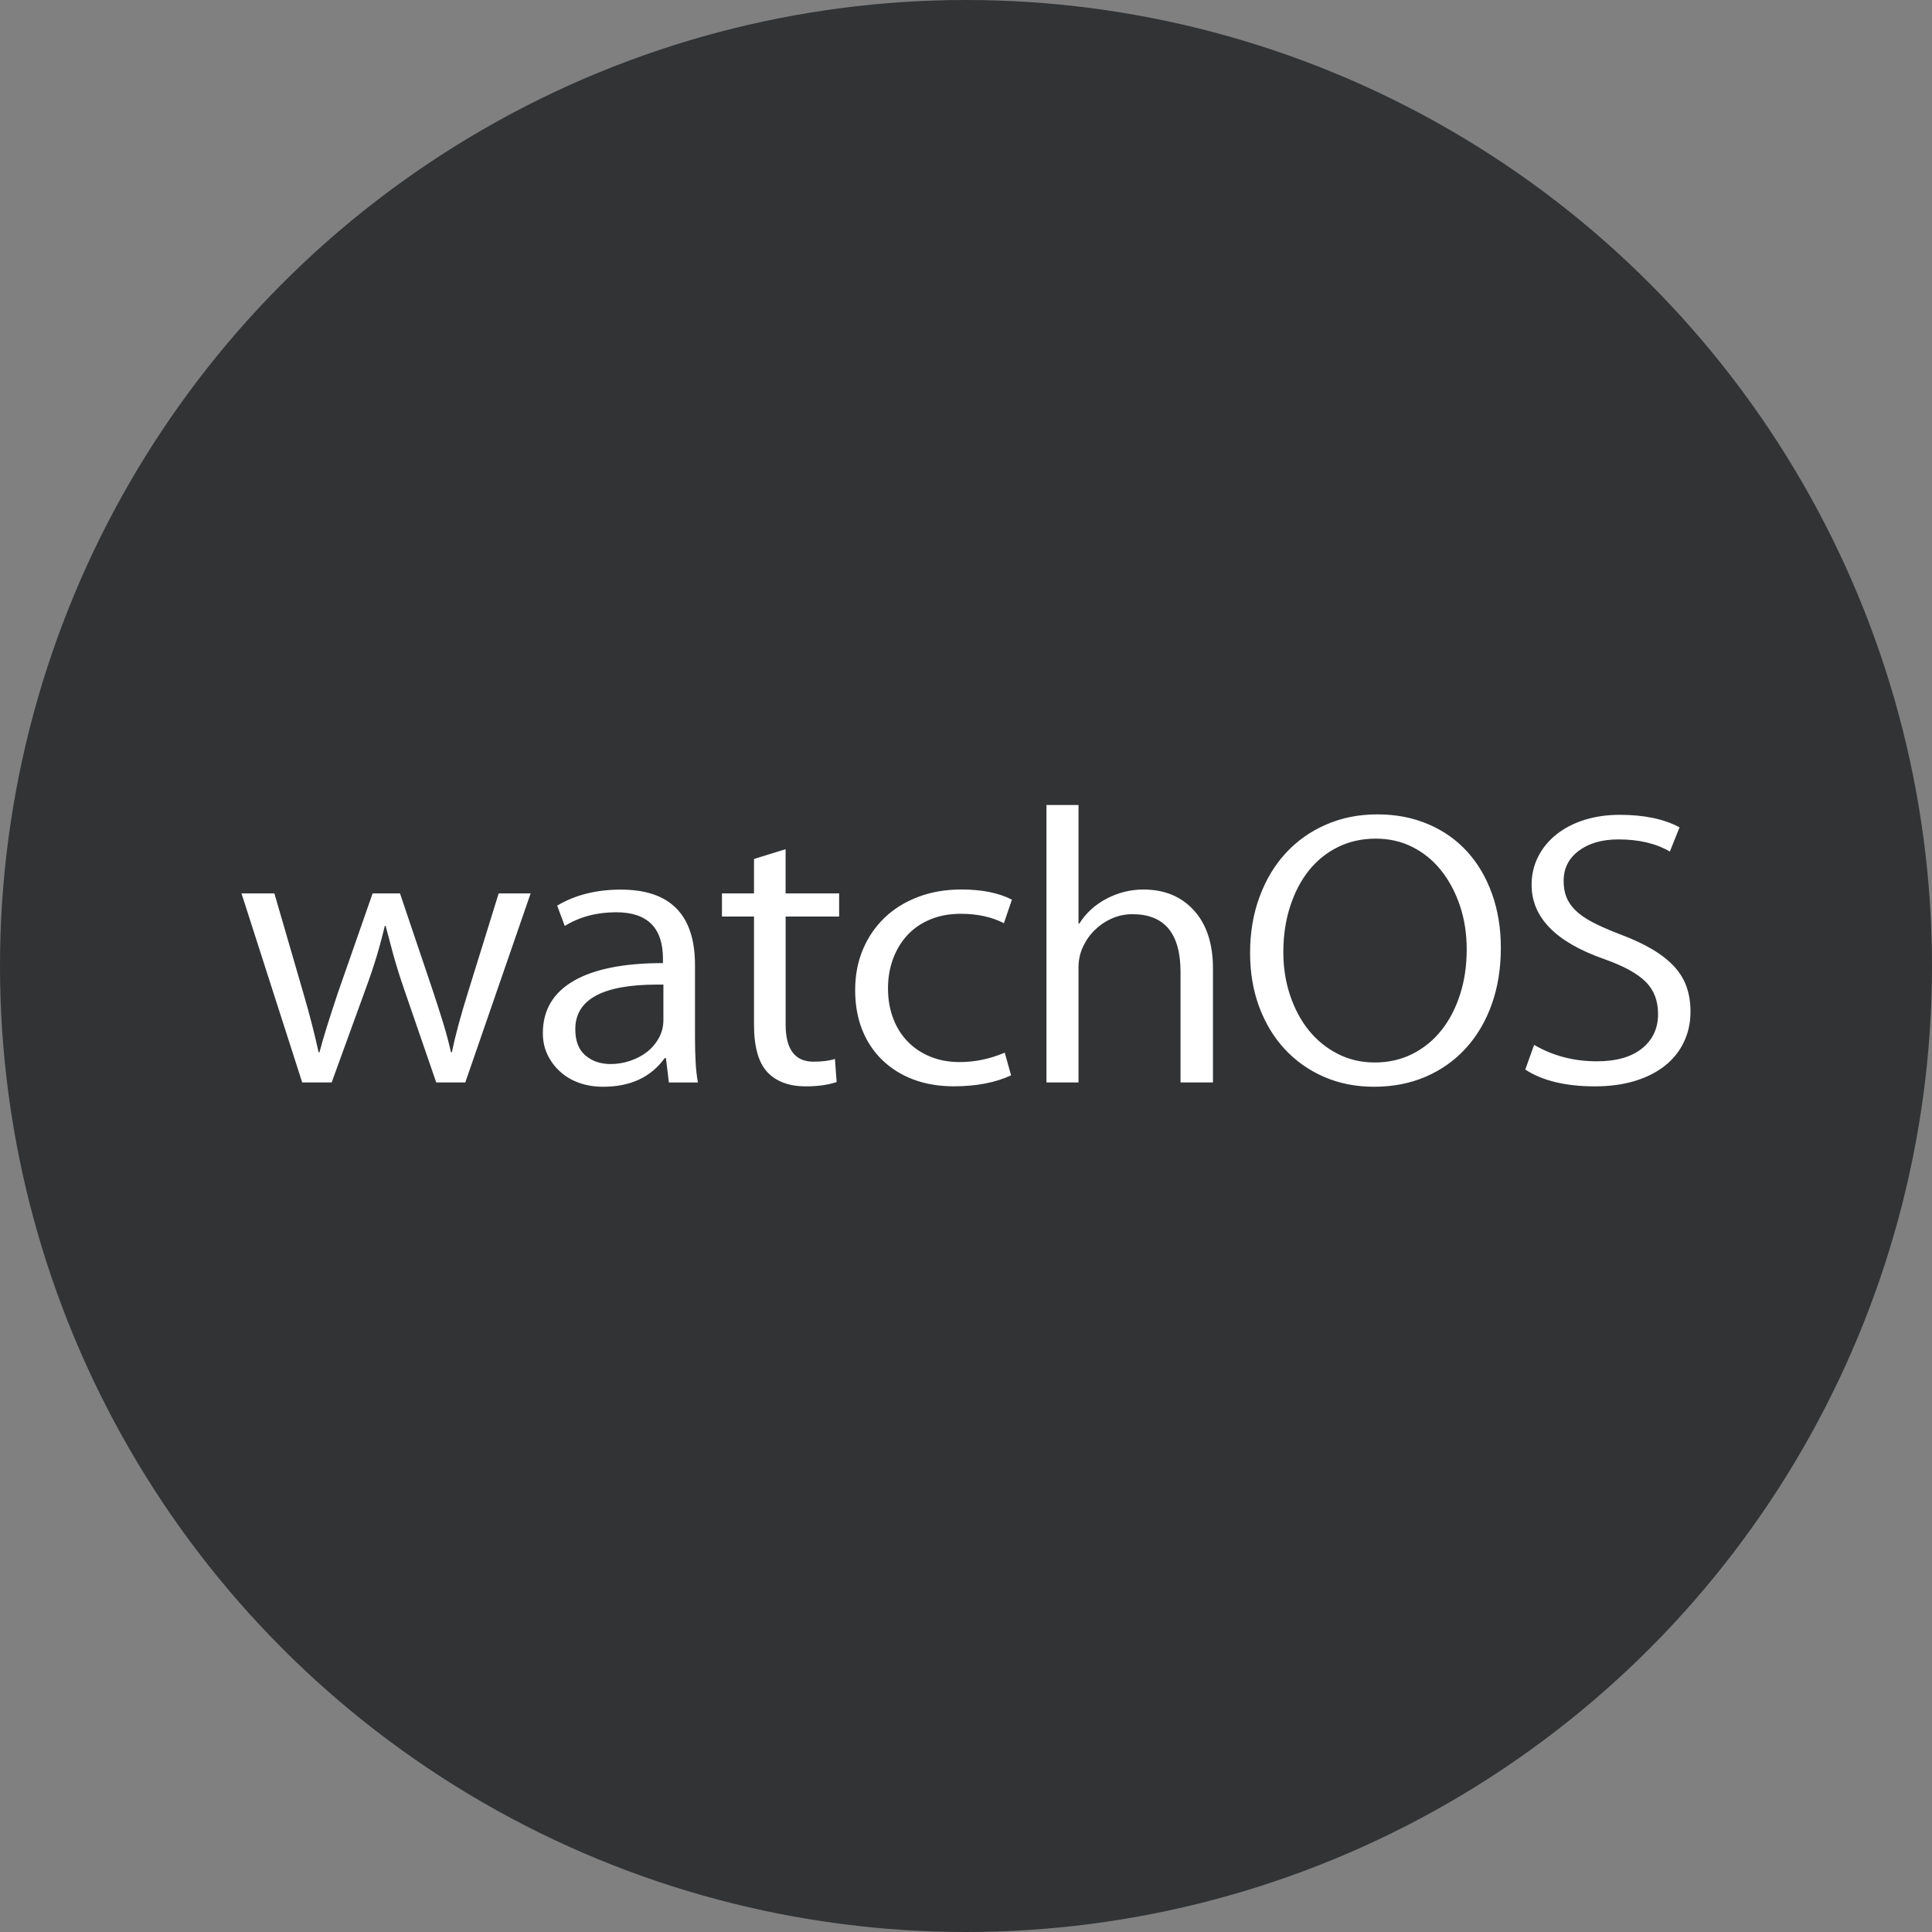
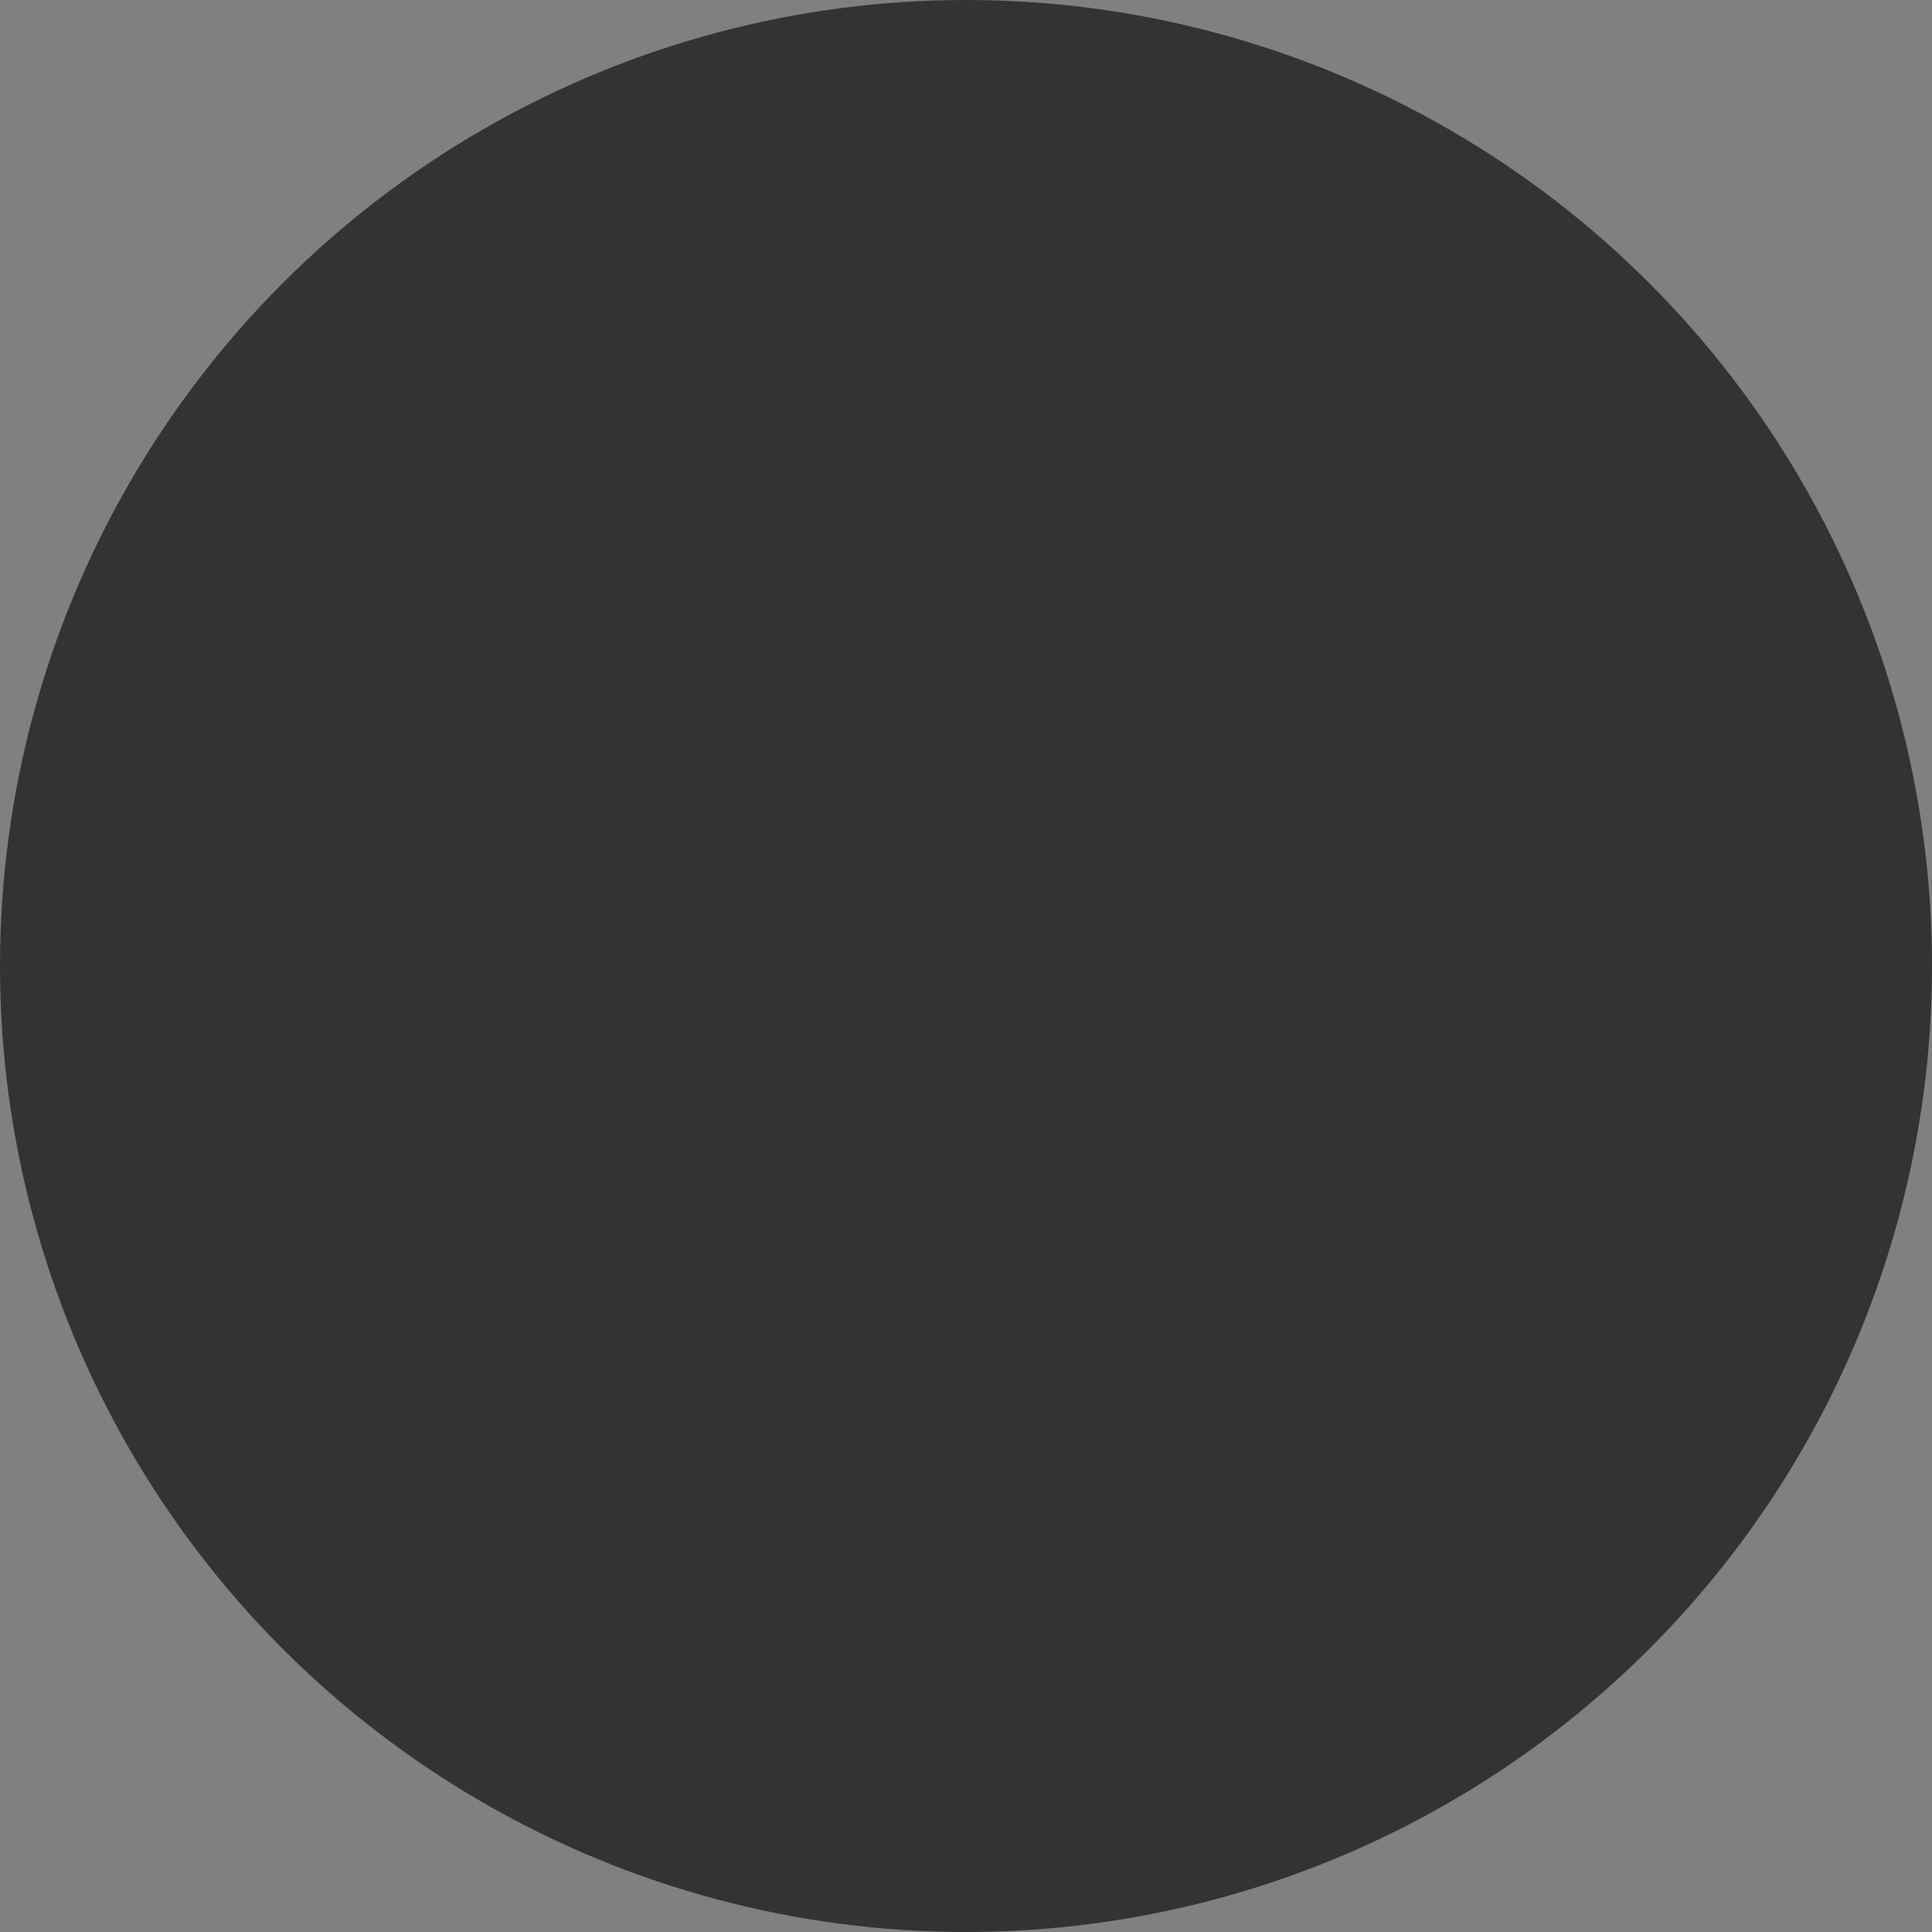
<svg xmlns="http://www.w3.org/2000/svg" width="48" height="48" viewBox="0 0 48 48" fill="none">
  <rect x="0" y="0" width="48" height="48" fill="#808080" stroke="none" />
  <circle cx="24" cy="24" r="24" fill="#313335" />
  <g clip-path="url(#clip0_524_2432)">
-     <path d="M13.183 22.197L11.56 26.893H10.838L10.031 24.55C9.927 24.245 9.839 23.965 9.769 23.709C9.7 23.453 9.637 23.218 9.581 23.004H9.56C9.504 23.244 9.438 23.492 9.361 23.748C9.284 24.004 9.193 24.274 9.088 24.56L8.24 26.893H7.508L6 22.197H6.817L7.529 24.647C7.613 24.933 7.686 25.198 7.749 25.444C7.812 25.691 7.868 25.924 7.916 26.144H7.937C7.986 25.956 8.049 25.74 8.126 25.493C8.203 25.247 8.294 24.968 8.398 24.657L9.257 22.197H9.938L10.755 24.618C10.845 24.89 10.929 25.151 11.006 25.401C11.083 25.65 11.149 25.898 11.205 26.144H11.226C11.31 25.736 11.446 25.23 11.635 24.628L12.389 22.197H13.183ZM16.618 26.893L16.545 26.29H16.513C16.171 26.763 15.662 27 14.984 27C14.768 27 14.569 26.968 14.388 26.903C14.206 26.838 14.049 26.745 13.917 26.625C13.784 26.505 13.679 26.364 13.602 26.203C13.525 26.041 13.487 25.862 13.487 25.668C13.487 25.098 13.742 24.666 14.252 24.37C14.761 24.075 15.501 23.928 16.471 23.928V23.821C16.471 23.05 16.084 22.665 15.309 22.665C14.827 22.665 14.401 22.778 14.031 23.005L13.843 22.5C14.289 22.234 14.817 22.102 15.424 22.102C16.652 22.102 17.267 22.727 17.267 23.977V25.776C17.267 26.003 17.272 26.209 17.283 26.394C17.293 26.578 17.312 26.745 17.34 26.894H16.618V26.893ZM16.482 24.462H16.325C14.97 24.462 14.293 24.832 14.293 25.571C14.293 25.863 14.377 26.08 14.544 26.222C14.712 26.365 14.922 26.436 15.172 26.436C15.333 26.436 15.492 26.41 15.649 26.358C15.806 26.306 15.946 26.234 16.068 26.14C16.19 26.046 16.29 25.93 16.366 25.794C16.443 25.658 16.482 25.506 16.482 25.337V24.462ZM20.849 22.771H19.519V25.454C19.519 26.069 19.749 26.377 20.21 26.377C20.426 26.377 20.604 26.355 20.744 26.309L20.786 26.883C20.576 26.954 20.321 26.99 20.021 26.99C19.603 26.99 19.283 26.871 19.063 26.635C18.843 26.398 18.733 26.004 18.733 25.454V22.771H17.937V22.197H18.733V21.341L19.518 21.098V22.197H20.848V22.771H20.849ZM24.942 22.936C24.635 22.78 24.279 22.703 23.874 22.703C23.587 22.703 23.333 22.75 23.11 22.844C22.886 22.938 22.697 23.067 22.544 23.232C22.391 23.398 22.272 23.594 22.188 23.82C22.104 24.047 22.062 24.293 22.062 24.559C22.062 24.831 22.106 25.081 22.193 25.308C22.281 25.535 22.403 25.728 22.56 25.886C22.717 26.045 22.904 26.168 23.12 26.255C23.337 26.343 23.577 26.387 23.843 26.387C24.22 26.387 24.593 26.309 24.963 26.153L25.12 26.717C24.729 26.898 24.255 26.989 23.696 26.989C23.326 26.989 22.991 26.932 22.691 26.819C22.391 26.705 22.132 26.543 21.916 26.333C21.7 26.122 21.534 25.871 21.419 25.58C21.304 25.288 21.246 24.961 21.246 24.598C21.246 24.228 21.311 23.891 21.44 23.586C21.569 23.282 21.749 23.019 21.979 22.799C22.21 22.578 22.487 22.407 22.811 22.284C23.136 22.16 23.494 22.099 23.885 22.099C24.394 22.099 24.814 22.183 25.141 22.352L24.942 22.936ZM30.136 26.893H29.33V24.152C29.33 23.192 28.932 22.713 28.136 22.713C27.954 22.713 27.783 22.748 27.623 22.82C27.462 22.891 27.321 22.987 27.199 23.107C27.076 23.227 26.979 23.366 26.905 23.525C26.832 23.683 26.795 23.854 26.795 24.035V26.893H25.999V20H26.795V22.946H26.816C26.977 22.687 27.202 22.481 27.491 22.328C27.781 22.176 28.087 22.1 28.408 22.1C28.931 22.1 29.35 22.273 29.664 22.62C29.979 22.967 30.136 23.448 30.136 24.064V26.893H30.136ZM37.288 23.548C37.288 24.06 37.213 24.527 37.063 24.948C36.913 25.37 36.7 25.733 36.424 26.037C36.148 26.342 35.817 26.578 35.429 26.747C35.041 26.916 34.611 27 34.136 27C33.683 27 33.267 26.917 32.89 26.752C32.513 26.587 32.189 26.357 31.916 26.062C31.644 25.767 31.433 25.417 31.283 25.012C31.133 24.607 31.058 24.161 31.058 23.675C31.058 23.169 31.136 22.704 31.294 22.28C31.451 21.855 31.669 21.492 31.948 21.191C32.227 20.889 32.56 20.654 32.948 20.486C33.336 20.317 33.76 20.233 34.221 20.233C34.681 20.233 35.102 20.314 35.482 20.476C35.862 20.638 36.185 20.865 36.451 21.157C36.716 21.448 36.922 21.798 37.069 22.207C37.215 22.616 37.288 23.062 37.288 23.548ZM36.44 23.587C36.44 23.199 36.384 22.837 36.272 22.503C36.16 22.17 36.005 21.878 35.806 21.628C35.607 21.378 35.37 21.184 35.094 21.045C34.819 20.905 34.514 20.836 34.178 20.836C33.836 20.836 33.524 20.905 33.241 21.045C32.958 21.184 32.718 21.379 32.518 21.628C32.319 21.878 32.164 22.175 32.052 22.523C31.94 22.869 31.884 23.247 31.884 23.655C31.884 24.038 31.94 24.395 32.052 24.729C32.164 25.063 32.319 25.353 32.518 25.6C32.718 25.846 32.956 26.04 33.236 26.183C33.515 26.326 33.822 26.397 34.157 26.397C34.499 26.397 34.812 26.326 35.094 26.183C35.377 26.04 35.618 25.842 35.817 25.59C36.016 25.337 36.169 25.041 36.277 24.7C36.386 24.36 36.44 23.989 36.44 23.587ZM42 25.133C42 25.412 41.944 25.667 41.832 25.896C41.721 26.127 41.562 26.323 41.356 26.484C41.15 26.646 40.9 26.771 40.608 26.859C40.314 26.947 39.986 26.99 39.623 26.99C38.897 26.99 38.321 26.851 37.895 26.573L38.115 25.96C38.583 26.233 39.103 26.368 39.675 26.368C40.157 26.368 40.531 26.261 40.796 26.048C41.062 25.834 41.194 25.549 41.194 25.192C41.194 24.861 41.091 24.594 40.885 24.39C40.679 24.186 40.339 24 39.864 23.831C38.656 23.41 38.052 22.794 38.052 21.984C38.052 21.731 38.106 21.498 38.215 21.284C38.323 21.07 38.474 20.886 38.67 20.73C38.866 20.575 39.097 20.455 39.366 20.37C39.635 20.286 39.926 20.244 40.241 20.244C40.848 20.244 41.344 20.348 41.728 20.555L41.487 21.157C41.145 20.956 40.719 20.855 40.209 20.855C39.804 20.855 39.476 20.949 39.225 21.137C38.973 21.325 38.848 21.575 38.848 21.886C38.848 22.035 38.87 22.168 38.916 22.285C38.961 22.401 39.036 22.512 39.141 22.616C39.246 22.719 39.387 22.818 39.565 22.912C39.744 23.006 39.969 23.105 40.241 23.209C40.555 23.326 40.824 23.451 41.047 23.583C41.271 23.716 41.453 23.86 41.597 24.015C41.739 24.171 41.843 24.341 41.905 24.526C41.969 24.71 42 24.913 42 25.133Z" fill="white" />
-   </g>
+     </g>
  <defs>
    <clipPath id="clip0_524_2432">
-       <rect width="36" height="7" fill="white" transform="translate(6 20)" />
-     </clipPath>
+       </clipPath>
  </defs>
</svg>